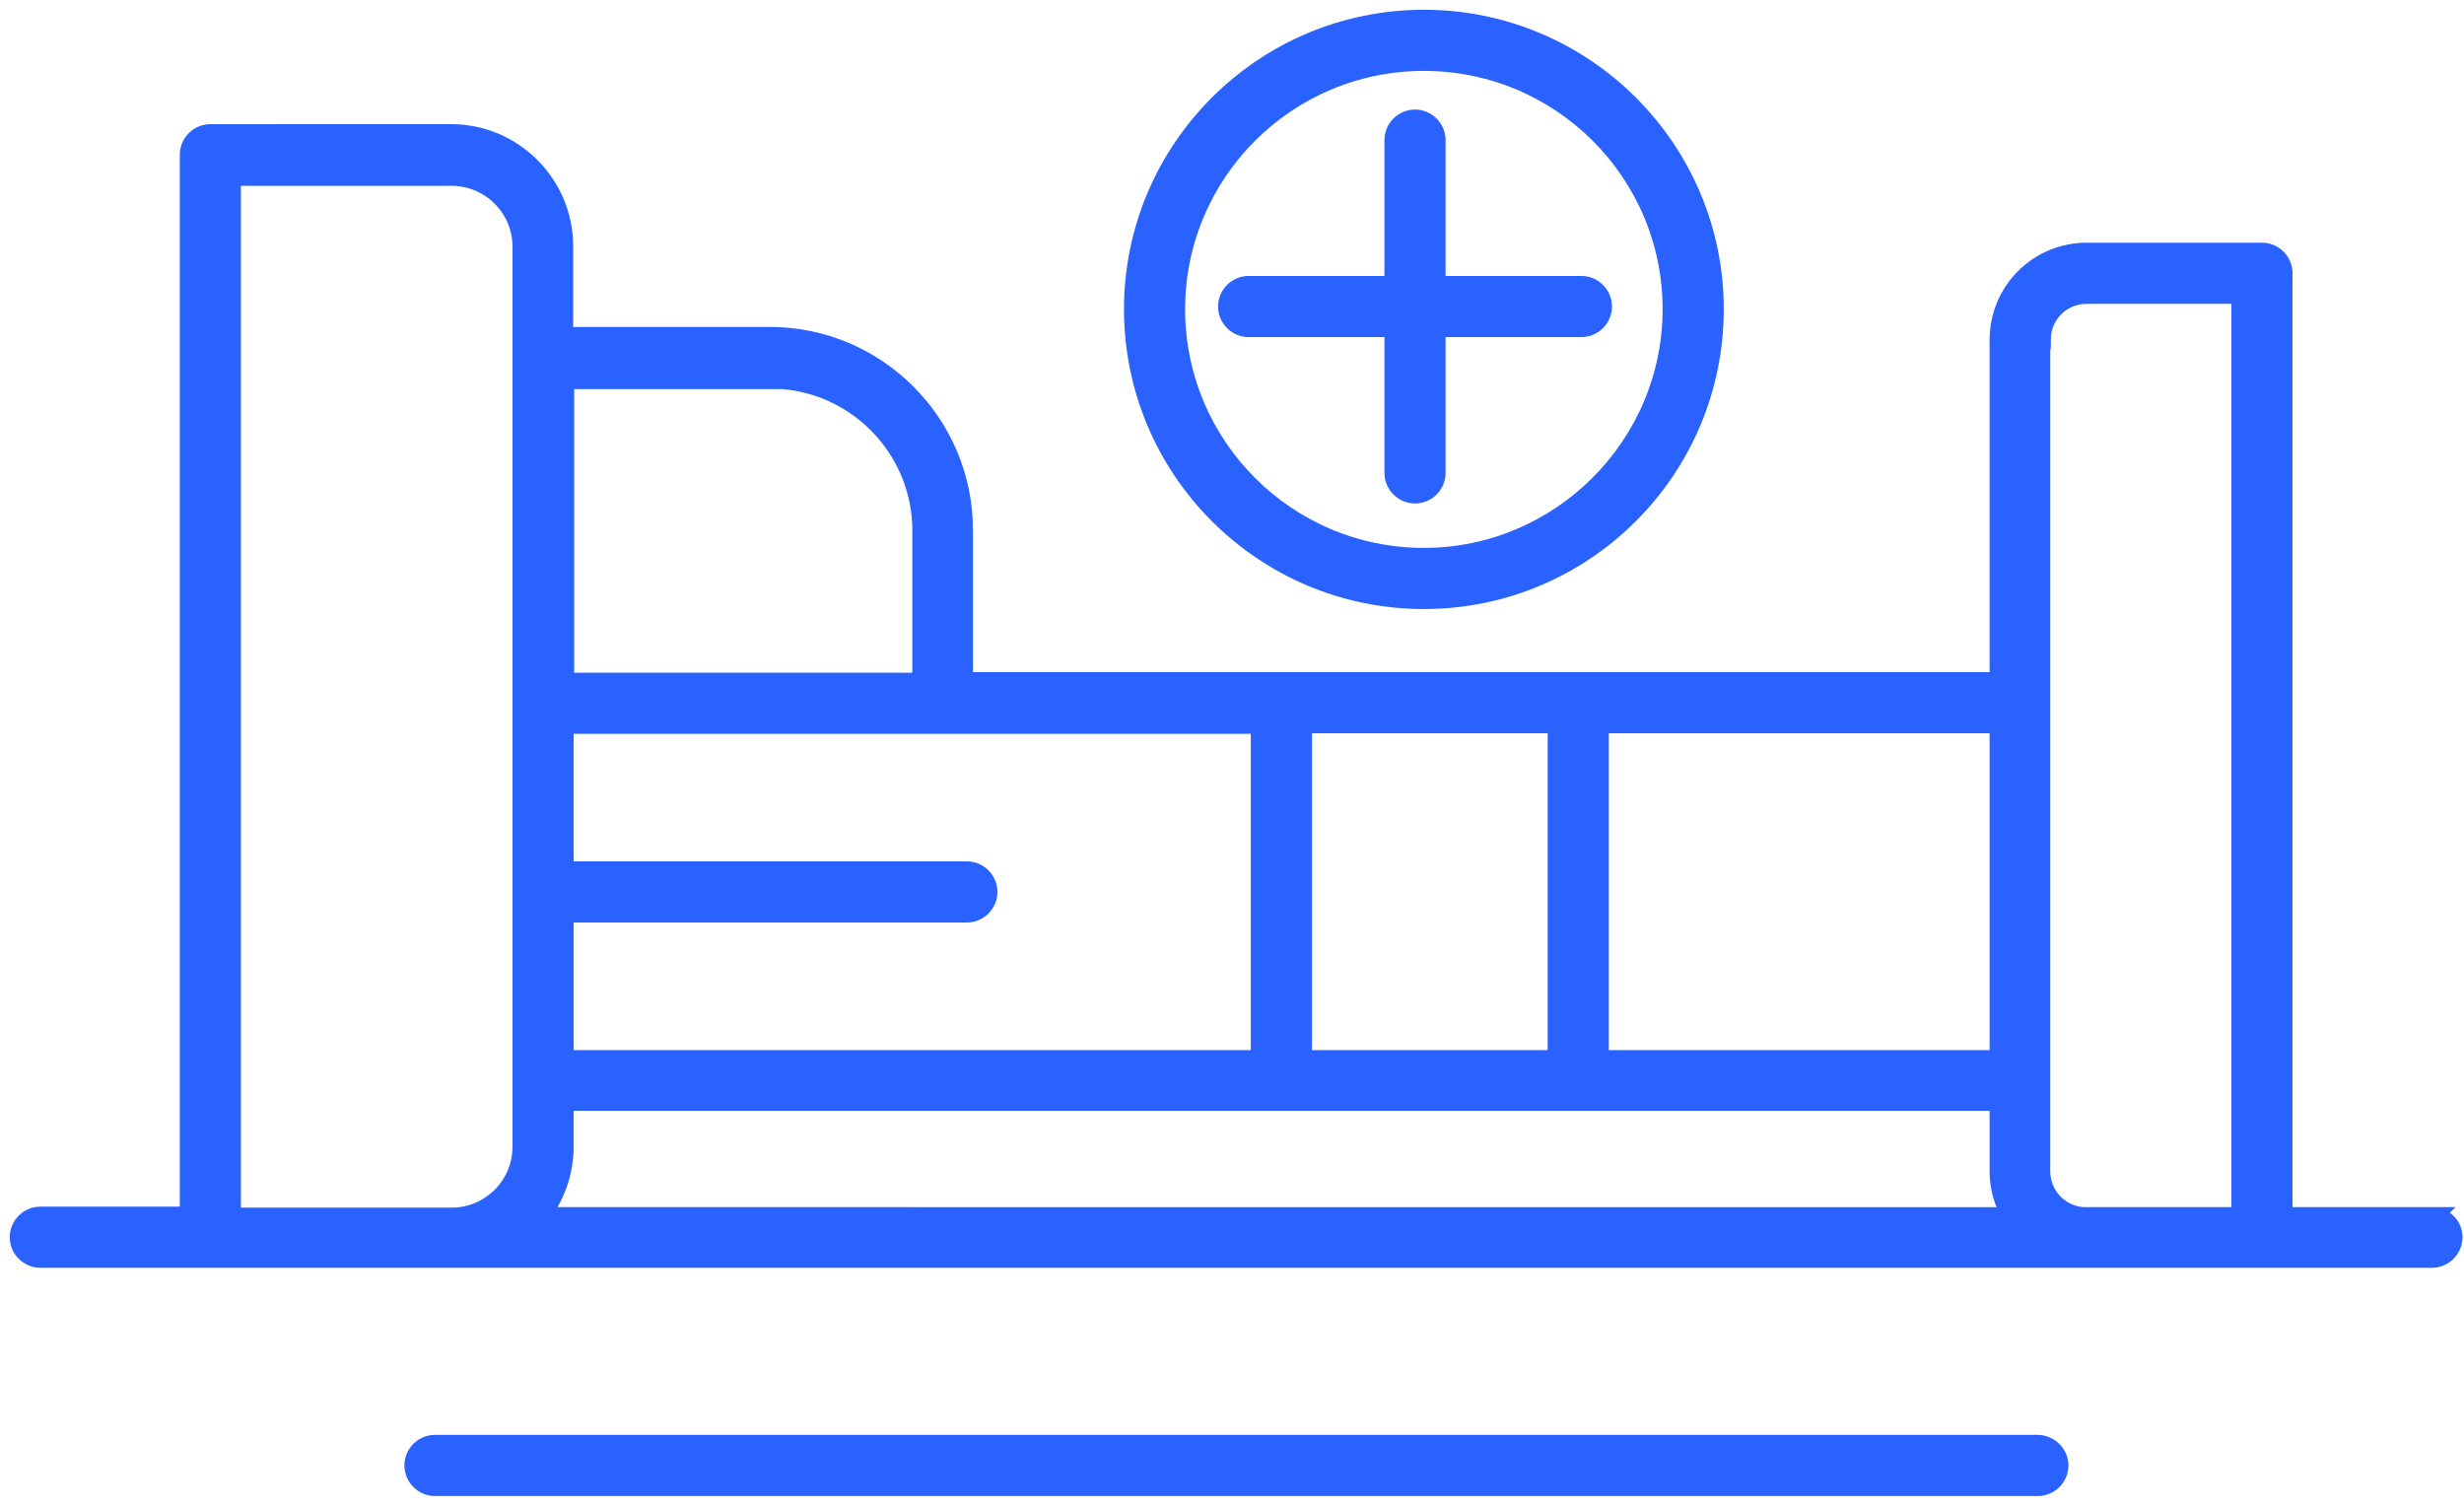
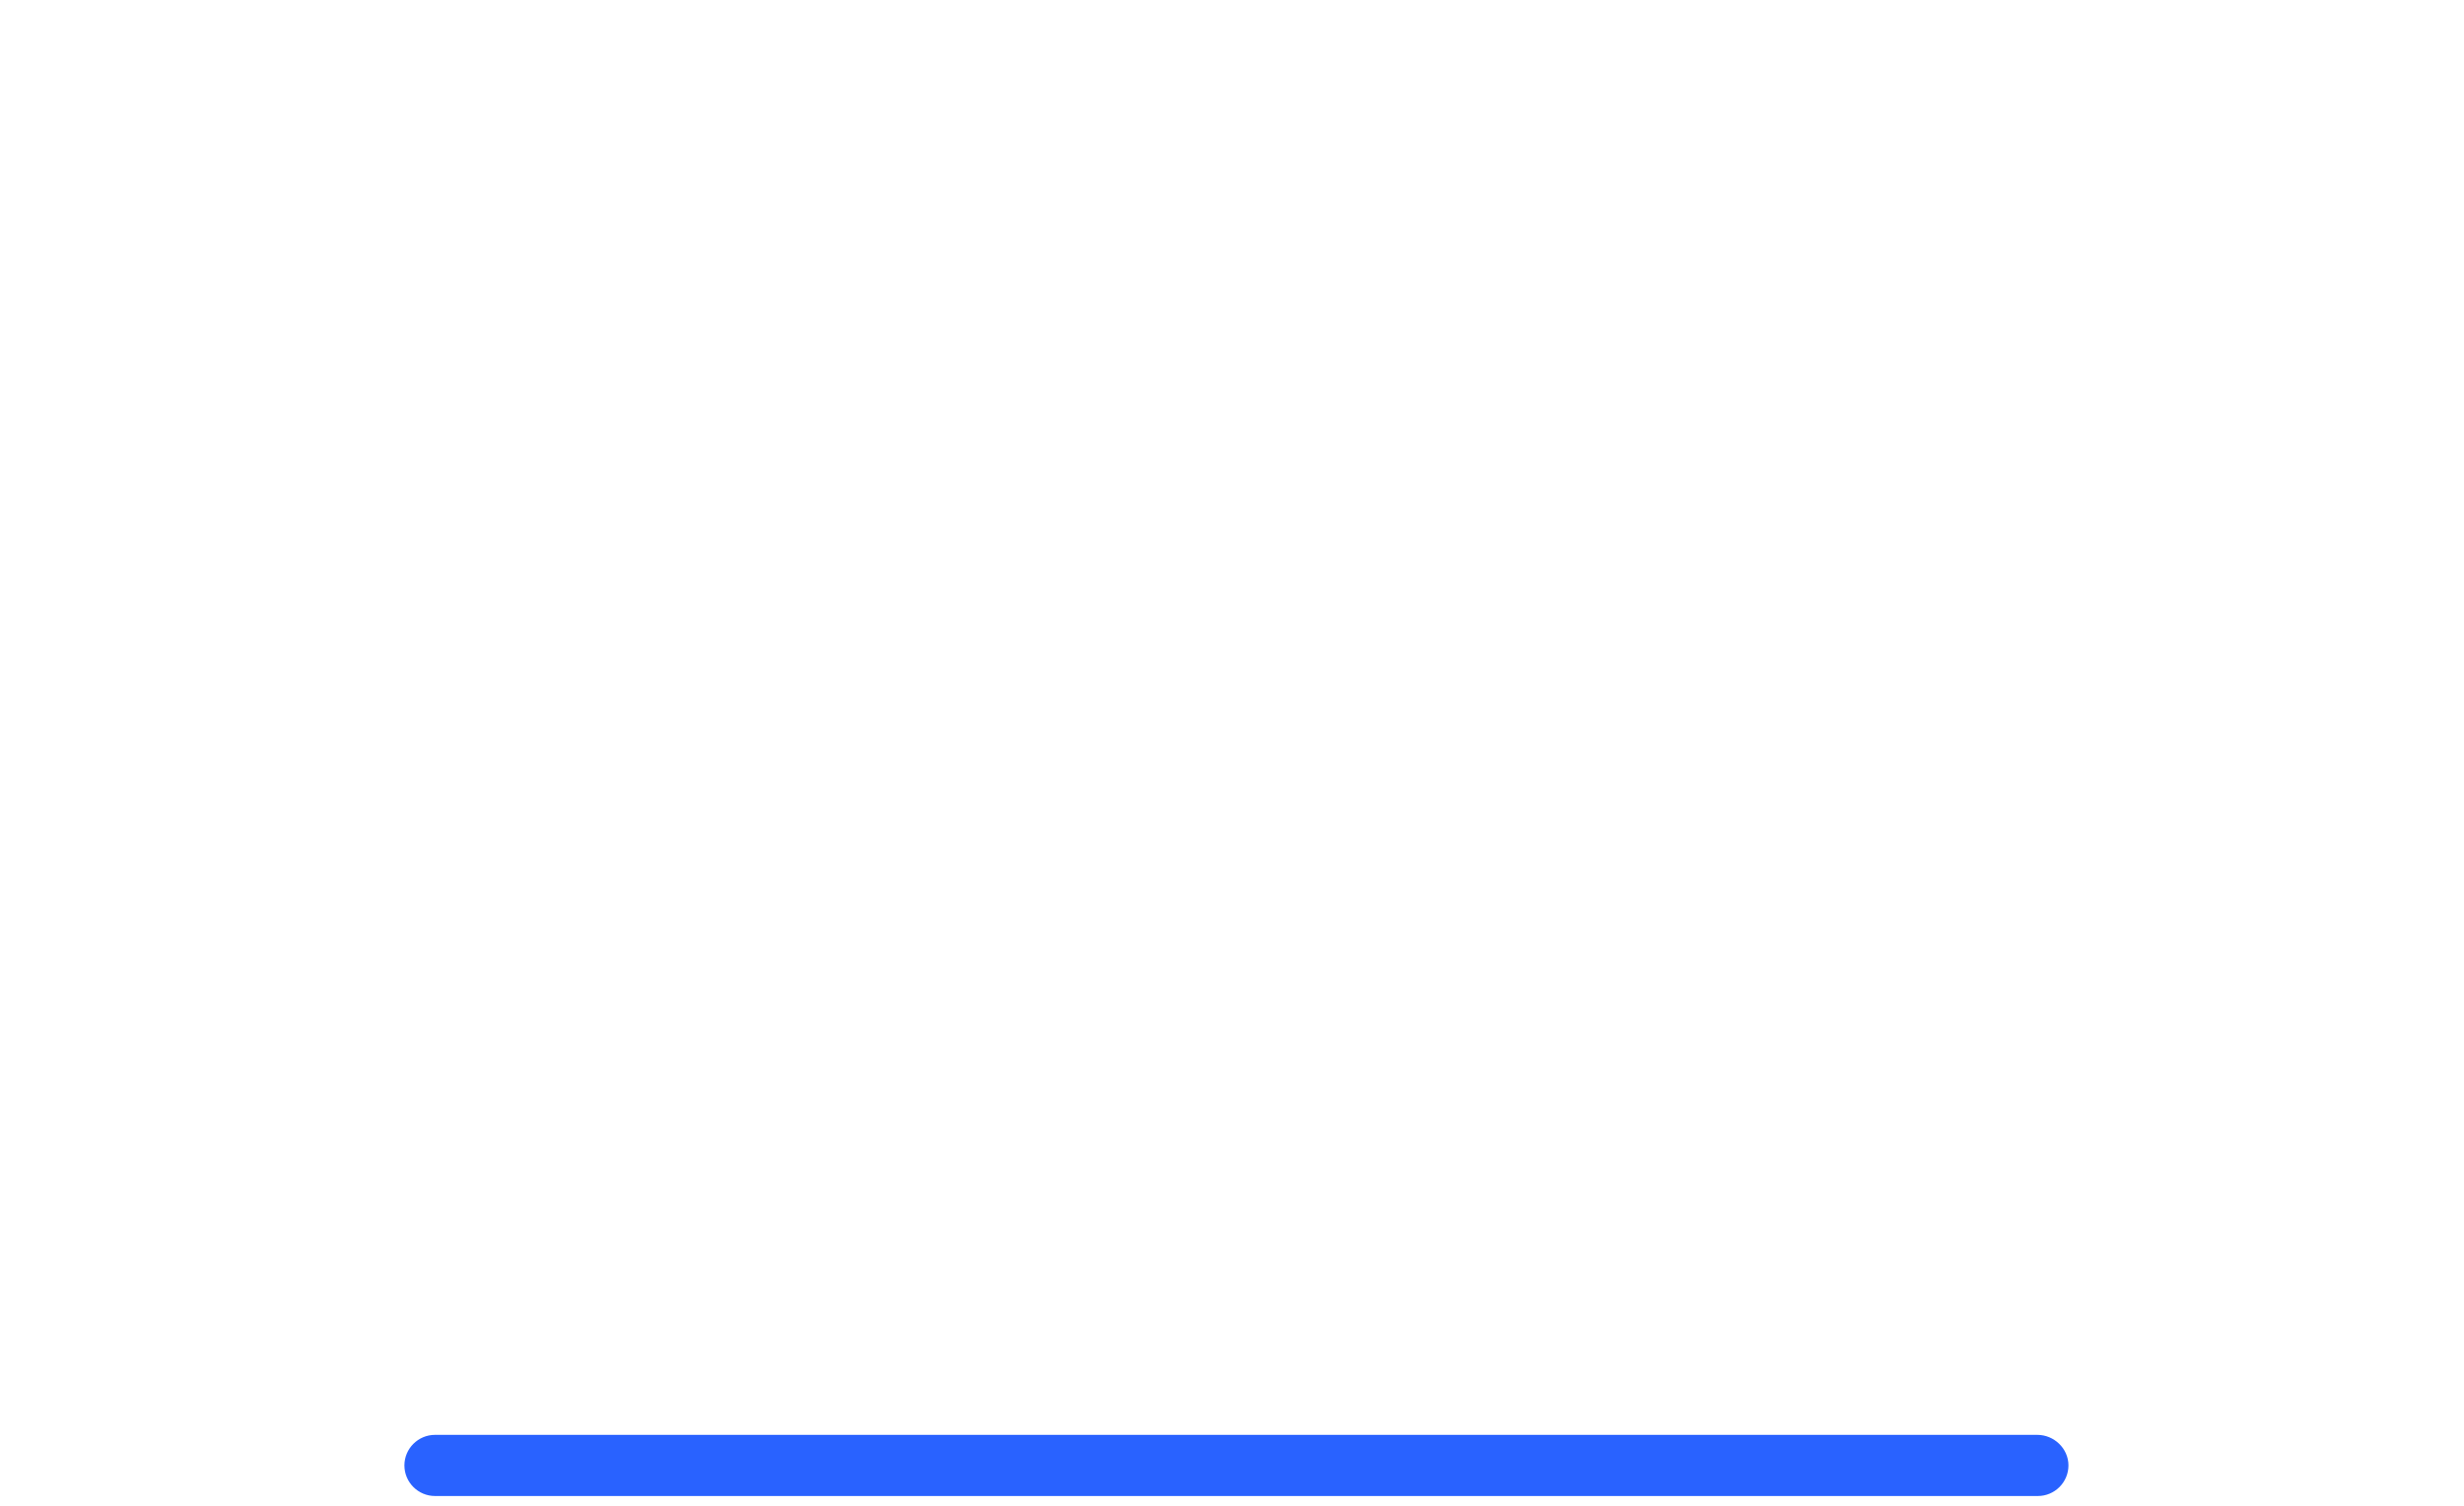
<svg xmlns="http://www.w3.org/2000/svg" width="126" height="77" viewBox="0 0 126 77" fill="none">
-   <path d="M72.812 30.644C81.001 30.644 87.647 23.997 87.647 15.809C87.647 7.647 81 1 72.812 1C64.623 1 57.977 7.647 57.977 15.809C57.977 23.997 64.623 30.644 72.812 30.644ZM72.812 3.126C79.831 3.126 85.52 8.816 85.52 15.809C85.52 22.8 79.804 28.517 72.812 28.517C65.793 28.517 60.103 22.828 60.103 15.809C60.103 8.816 65.793 3.126 72.812 3.126Z" fill="#2962FF" stroke="#2962FF" />
-   <path d="M71.295 16.738V24.182C71.295 24.767 71.773 25.246 72.359 25.246C72.943 25.246 73.422 24.768 73.422 24.182V16.738H80.866C81.451 16.738 81.93 16.26 81.93 15.675C81.93 15.09 81.452 14.611 80.866 14.611H73.422V7.167C73.422 6.582 72.944 6.103 72.359 6.103C71.774 6.103 71.295 6.582 71.295 7.167V14.611H63.851C63.266 14.611 62.787 15.089 62.787 15.675C62.787 16.259 63.266 16.738 63.851 16.738H71.295Z" fill="#2962FF" stroke="#2962FF" />
-   <path d="M124.362 62.228H116.732V13.974C116.732 13.39 116.253 12.911 115.668 12.911H106.708C104.236 12.911 102.242 14.905 102.242 17.377V34.871H49.254V27.108C49.254 21.657 44.814 17.218 39.364 17.218H28.81V12.591C28.81 9.427 26.231 6.848 23.067 6.848L10.758 6.849C10.173 6.849 9.694 7.327 9.694 7.913V62.203H2.064C1.479 62.203 1 62.681 1 63.267C1 63.851 1.478 64.33 2.064 64.33H106.522H106.682H115.641H115.721L124.361 64.33C124.945 64.33 125.424 63.851 125.424 63.266C125.424 62.681 124.946 62.229 124.361 62.229L124.362 62.228ZM104.368 17.377C104.368 16.074 105.405 15.037 106.708 15.037H114.604V62.227H106.522C105.299 62.148 104.342 61.137 104.342 59.888V17.377L104.368 17.377ZM64.462 36.997V54.198H28.835V46.674H49.44C50.025 46.674 50.504 46.196 50.504 45.61C50.504 45.026 50.026 44.547 49.44 44.547H28.835V37.023H48.191L64.461 37.024L64.462 36.997ZM28.835 58.613V56.3H102.241V59.889C102.241 60.739 102.48 61.537 102.905 62.229L27.559 62.228C28.357 61.244 28.835 59.995 28.835 58.612L28.835 58.613ZM102.241 54.199H81.769V36.998H102.241V54.199ZM79.642 36.998V54.199H66.588V36.998H79.642ZM39.39 19.371C43.671 19.371 47.154 22.854 47.154 27.134V34.898H28.861V19.398L39.389 19.398L39.39 19.371ZM11.819 9.002H23.092C25.086 9.002 26.708 10.624 26.708 12.618V58.639C26.708 60.633 25.086 62.255 23.092 62.255L11.819 62.255V9.002Z" fill="#2962FF" stroke="#2962FF" />
  <path d="M104.182 73.873H22.243C21.659 73.873 21.18 74.351 21.18 74.936C21.18 75.521 21.658 76 22.243 76H104.209C104.794 76 105.273 75.522 105.273 74.936C105.273 74.352 104.767 73.873 104.183 73.873H104.182Z" fill="#2962FF" stroke="#2962FF" />
</svg>